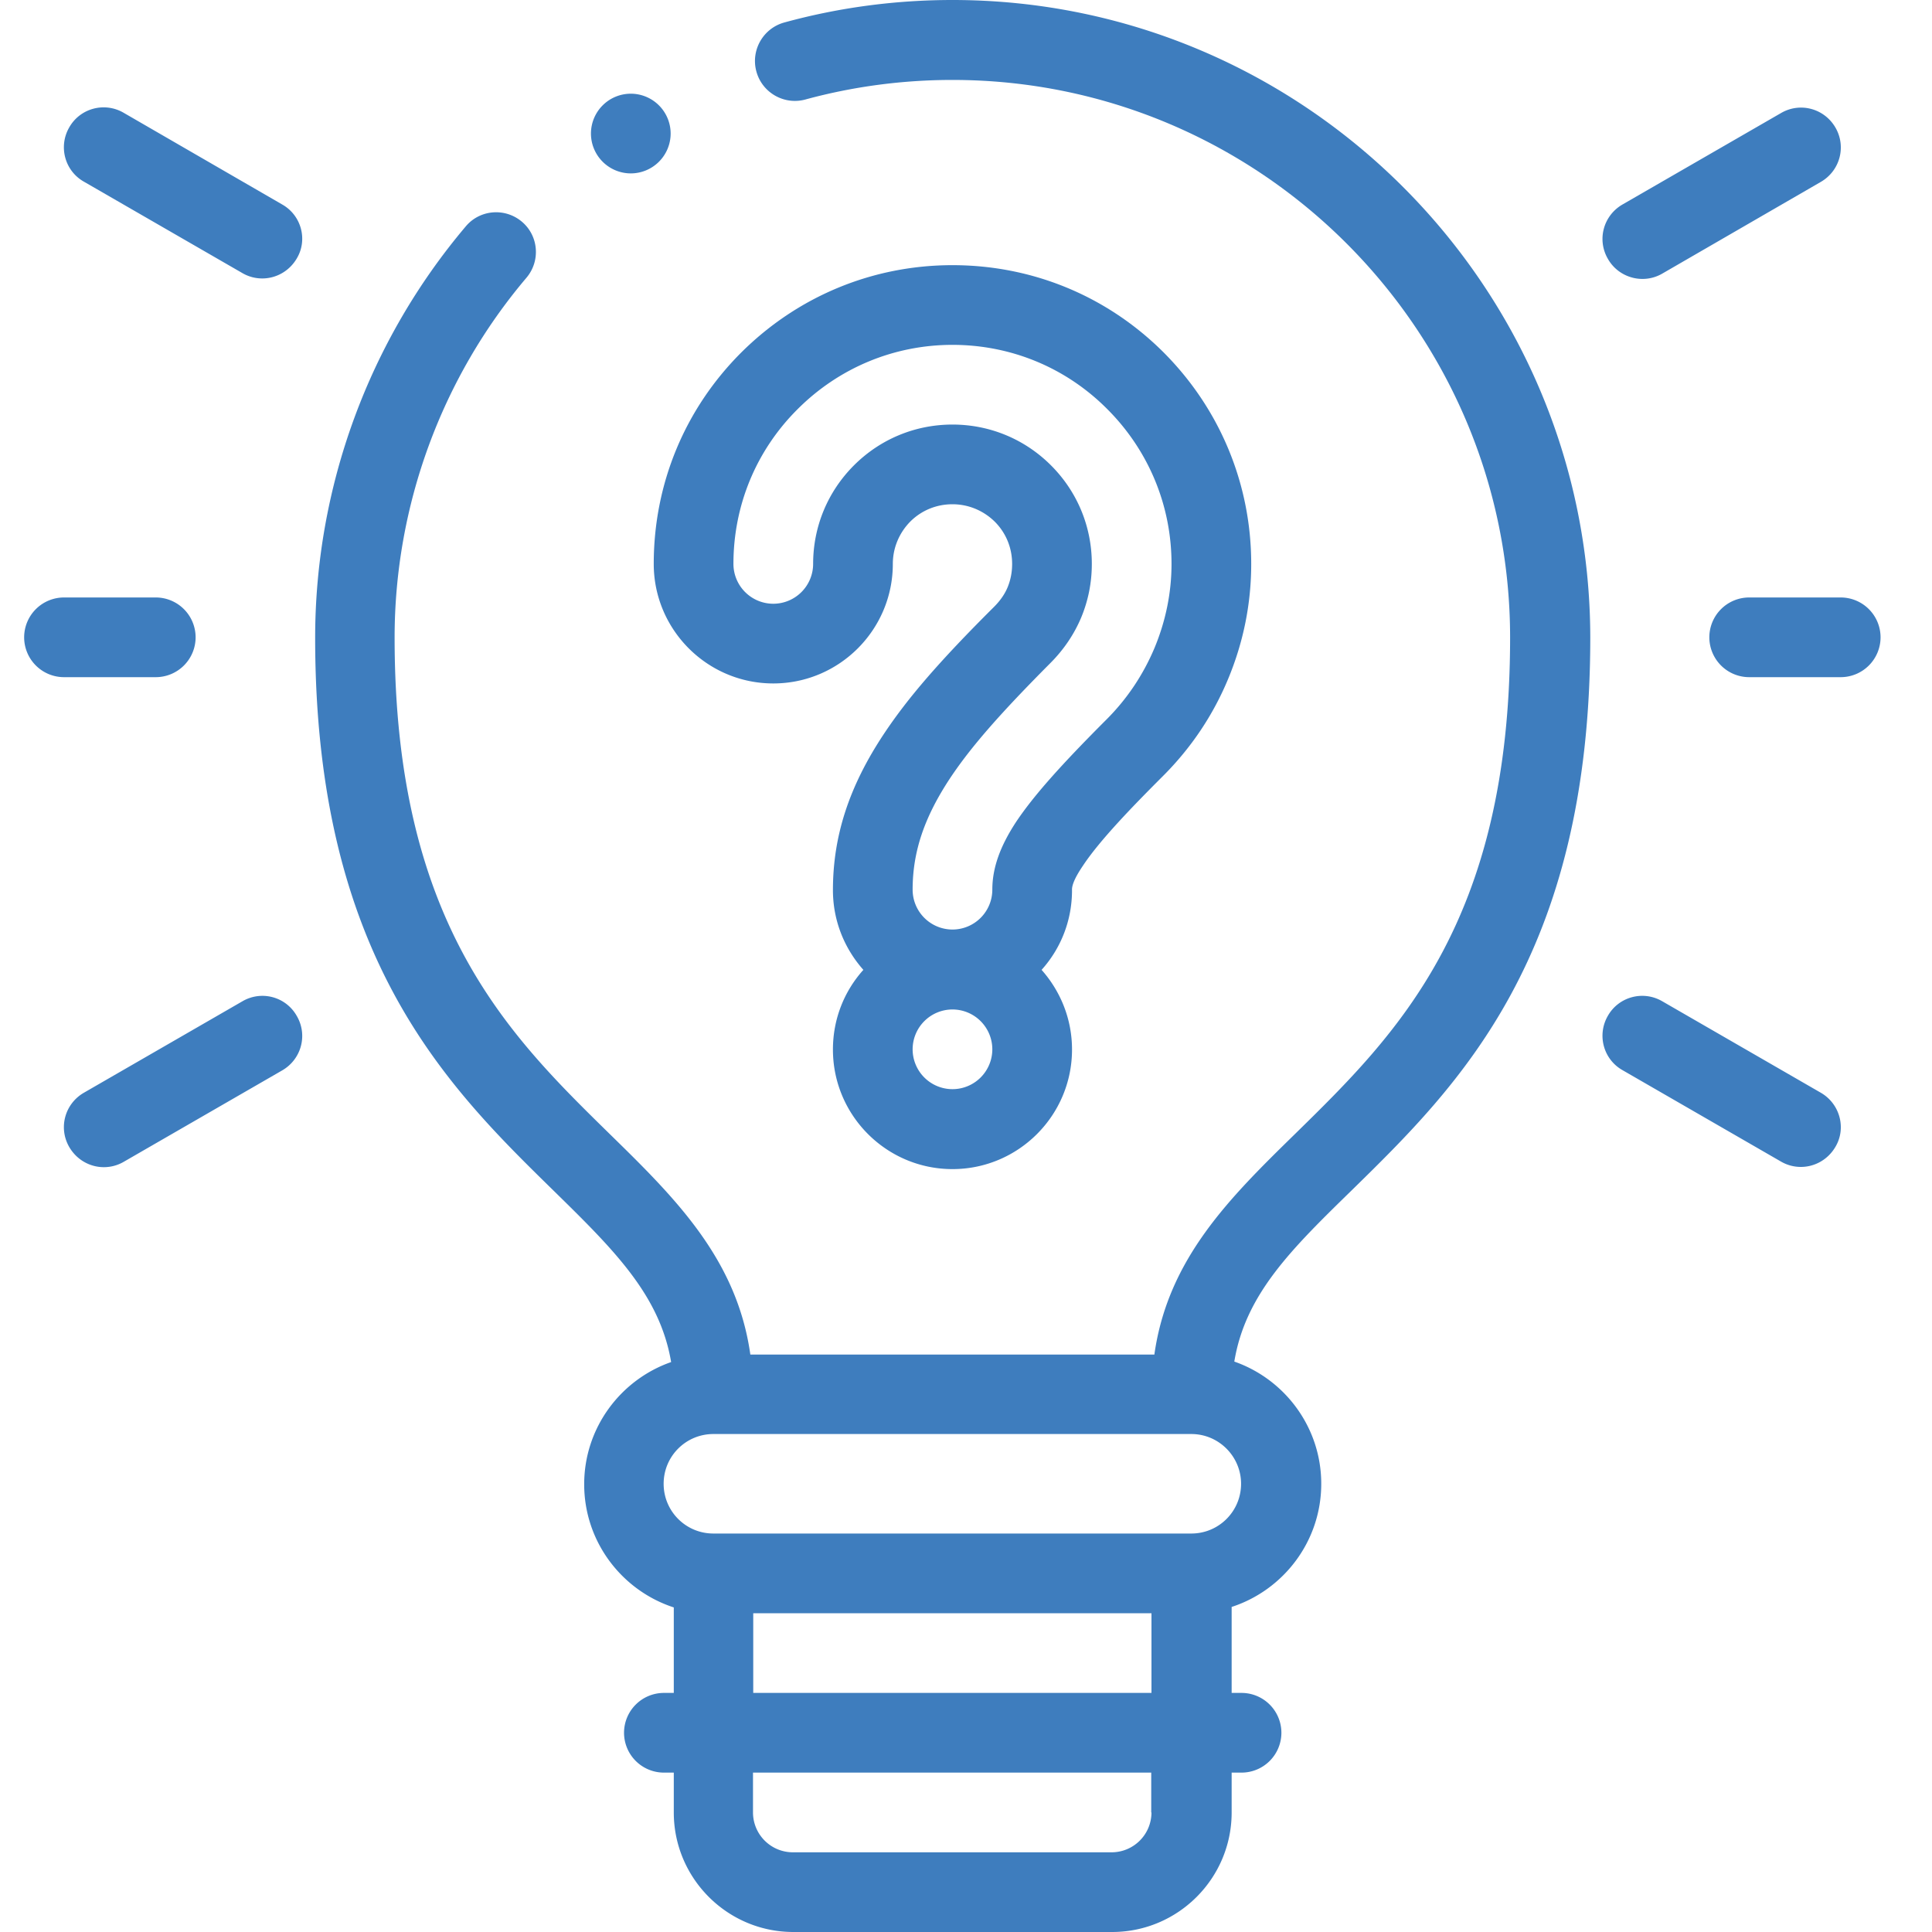
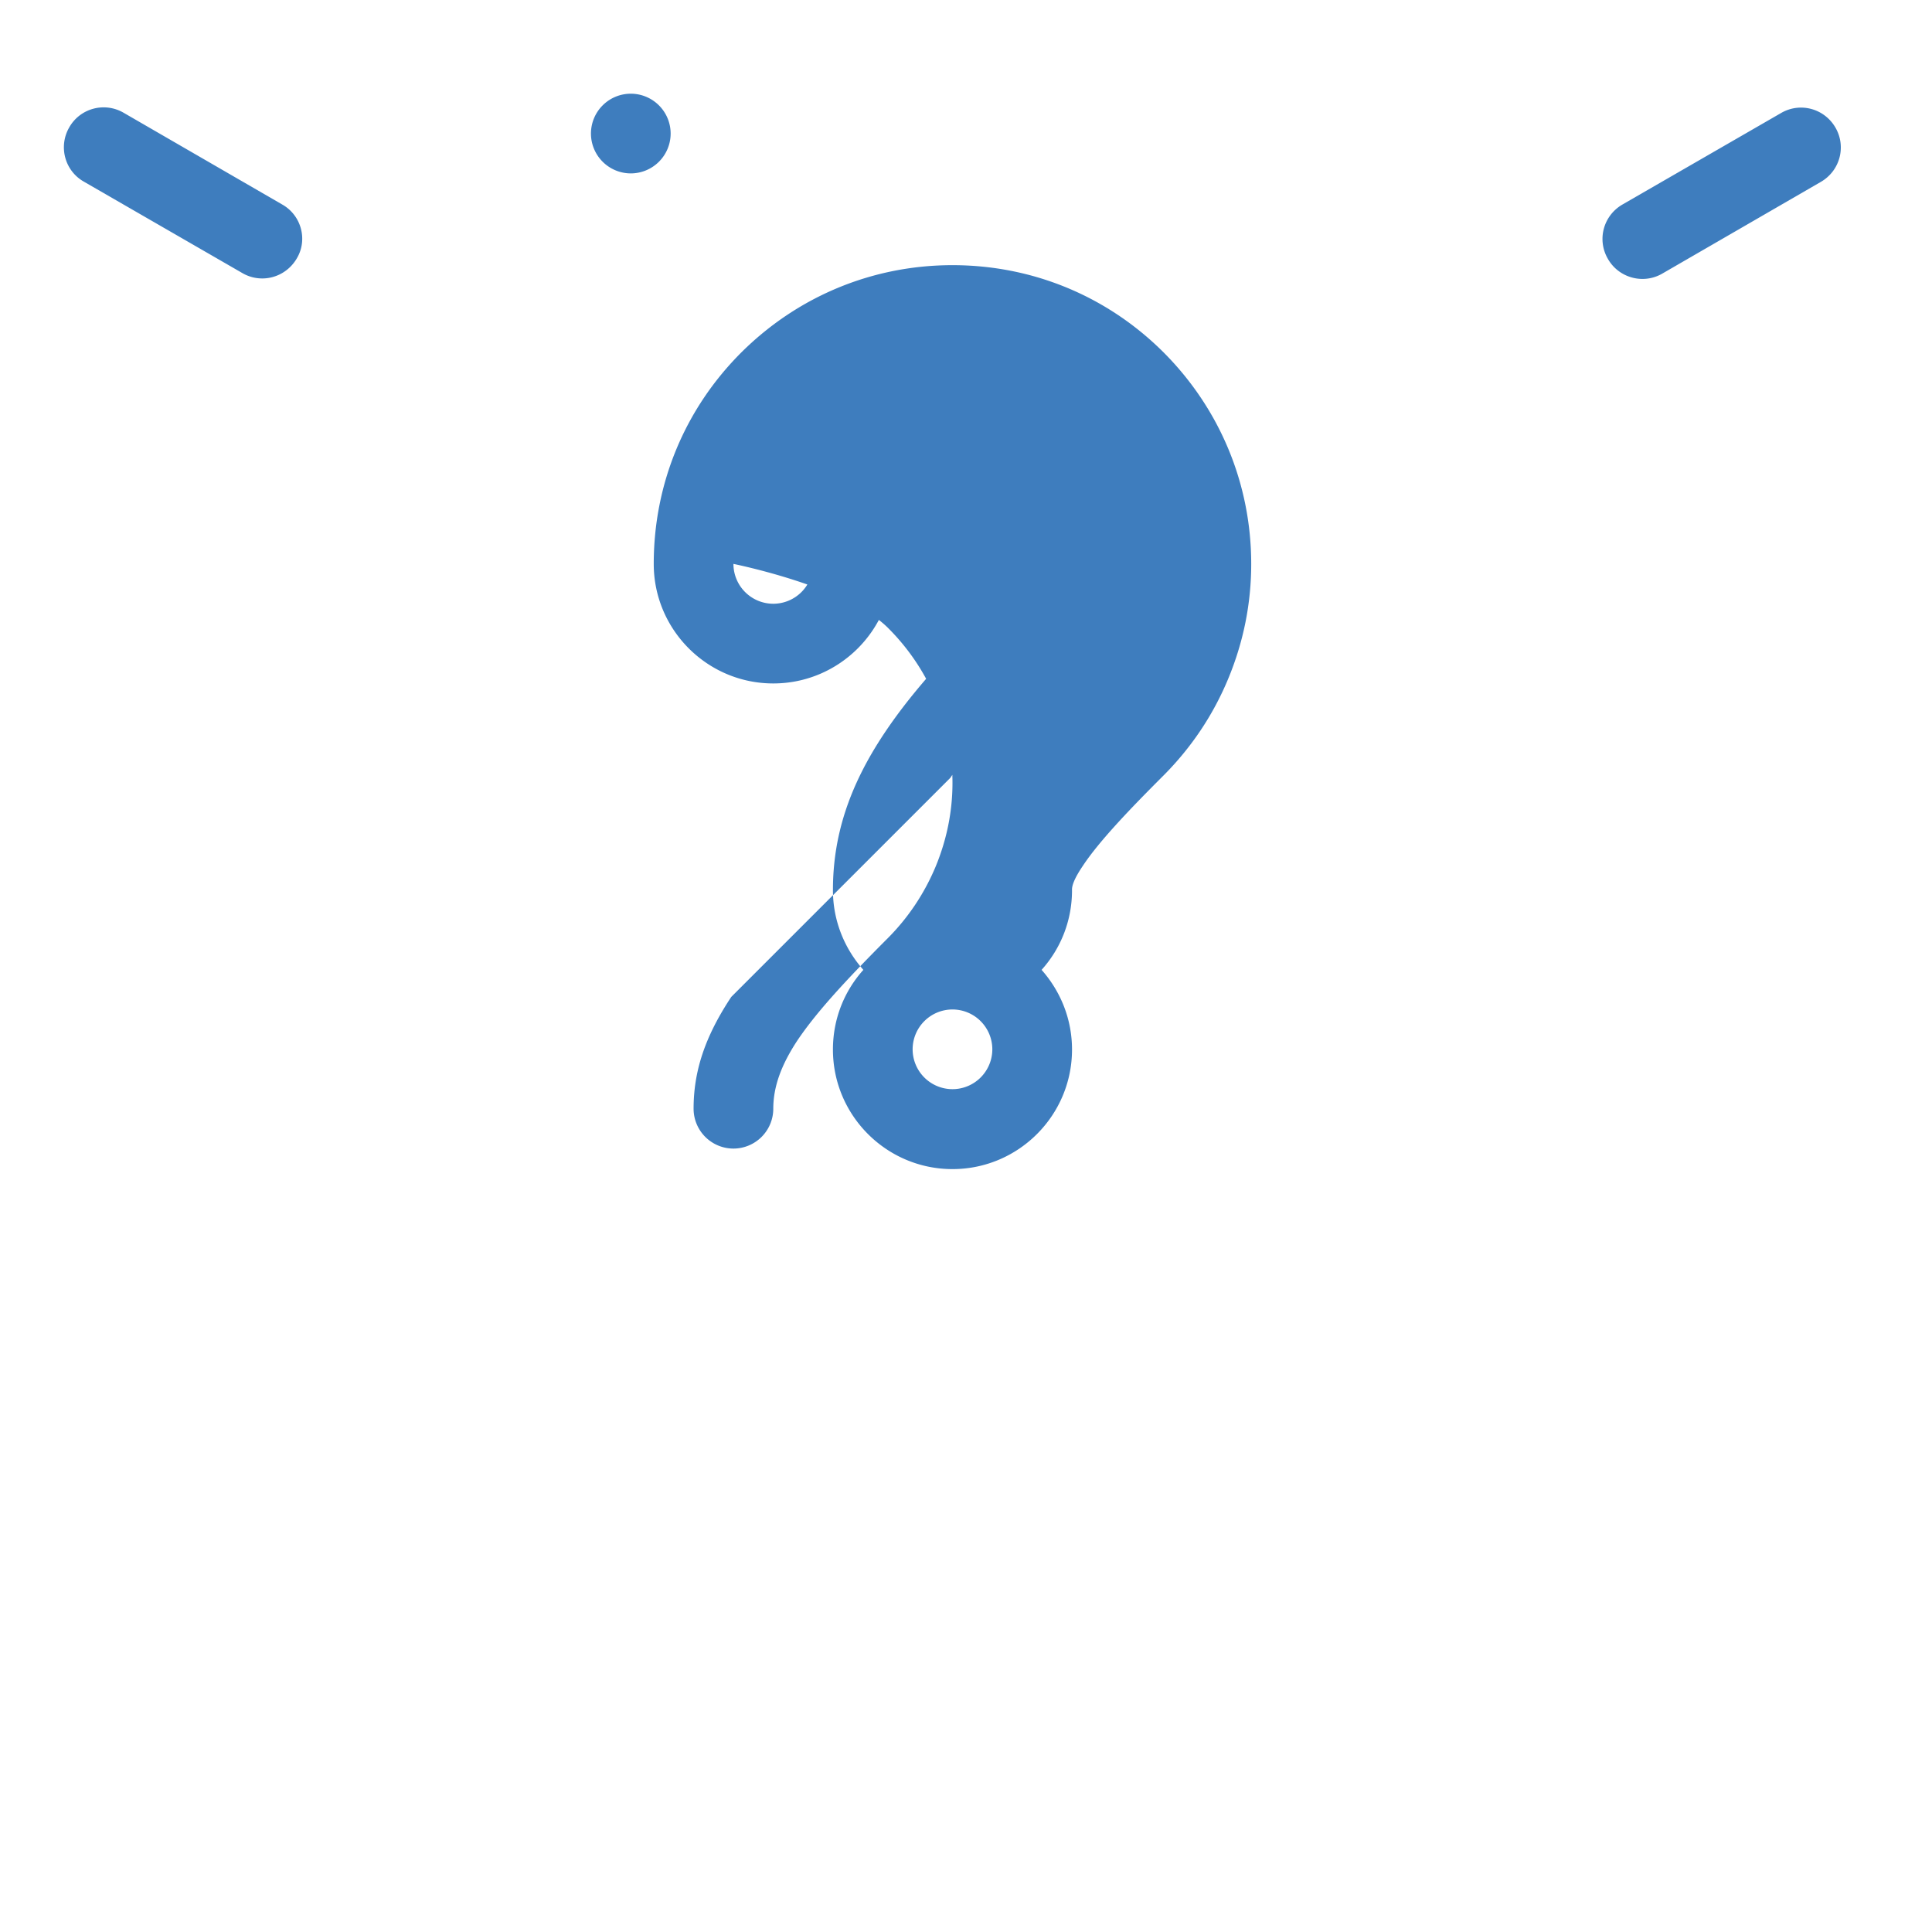
<svg xmlns="http://www.w3.org/2000/svg" viewBox="0 0 800 800" fill="#3e7dbe">
-   <path d="M394.4 0c-23.6 0-47 3.1-69.6 9.3-8.8 2.4-14 11.5-11.6 20.3s11.5 14 20.3 11.6c19.8-5.4 40.3-8.1 60.9-8.1 127.3 0 230.9 103.6 230.9 230.9 0 118.3-47.2 164.5-88.8 205.3-27.1 26.5-52.9 51.8-58.5 91.6H310.7c-5.6-39.8-31.4-65.1-58.5-91.6-41.6-40.8-88.8-87-88.8-205.3 0-54.5 19.4-107.5 54.6-149 5.9-7 5-17.4-1.9-23.2-7-5.9-17.4-5-23.2 1.9-40.2 47.5-62.4 108-62.4 170.4 0 132.2 54.7 185.8 98.7 228.9 25 24.5 44 43.2 48.7 71-20.9 7.3-36 27.2-36 50.6 0 23.8 15.6 44 37.1 51V701h-4.1a16.52 16.52 0 0 0-16.5 16.5 16.52 16.52 0 0 0 16.5 16.5h4.1v16.5c0 27.3 22.2 49.5 49.5 49.5h132c27.3 0 49.5-22.2 49.5-49.5V734h4.1a16.52 16.52 0 0 0 16.5-16.5 16.52 16.52 0 0 0-16.5-16.5H510v-35.6c21.5-7 37.1-27.2 37.1-51 0-23.4-15.1-43.3-36-50.6 4.6-27.9 23.6-46.5 48.7-71 44-43.1 98.7-96.7 98.7-228.9C658.3 118.4 539.9 0 394.4 0h0zm82.4 750.5a16.52 16.52 0 0 1-16.5 16.5h-132a16.52 16.52 0 0 1-16.5-16.5V734h164.9v16.5zM311.9 701v-33h164.9v33H311.9zm181.4-66H295.4c-11.4 0-20.6-9.2-20.6-20.6s9.2-20.6 20.6-20.6h197.9c11.4 0 20.6 9.3 20.6 20.6 0 11.4-9.2 20.6-20.6 20.6zM64.5 280.4A16.52 16.52 0 0 0 81 263.9a16.52 16.52 0 0 0-16.5-16.5h-38A16.52 16.52 0 0 0 10 263.9a16.52 16.52 0 0 0 16.5 16.5h38zm35.9 134.2l-65.7 37.9c-7.9 4.6-10.6 14.6-6 22.5 3.1 5.3 8.6 8.3 14.3 8.3 2.8 0 5.6-.7 8.2-2.2l65.7-37.9c7.9-4.6 10.6-14.6 6-22.5-4.5-8-14.6-10.7-22.5-6.1zM754 452.5l-65.7-37.9c-7.9-4.6-18-1.9-22.5 6-4.6 7.9-1.9 18 6 22.5l65.7 37.9c2.6 1.5 5.4 2.2 8.2 2.2 5.7 0 11.2-3 14.3-8.3 4.6-7.7 1.9-17.8-6-22.4zm8.2-205.1h-37.9a16.52 16.52 0 0 0-16.5 16.5 16.52 16.52 0 0 0 16.5 16.5h37.9a16.52 16.52 0 0 0 16.5-16.5 16.52 16.52 0 0 0-16.5-16.5z" />
-   <path d="M680.1 115.5c2.8 0 5.6-.7 8.2-2.2l65.7-38c7.9-4.6 10.6-14.6 6-22.5s-14.6-10.6-22.5-6l-65.7 37.9c-7.9 4.6-10.6 14.6-6 22.5 3 5.3 8.6 8.3 14.3 8.3zM116.9 84.7l-65.7-38c-7.9-4.6-18-1.9-22.5 6-4.6 7.9-1.9 18 6 22.5l65.7 37.9c2.6 1.5 5.4 2.2 8.2 2.2 5.7 0 11.2-3 14.3-8.3 4.6-7.7 1.9-17.8-6-22.3zm331.5 273.8c7-10.6 20.7-24.7 33.2-37.2 11.6-11.6 20.7-25.1 27-40.3s9.5-31.1 9.5-47.5c0-33-12.9-64.1-36.2-87.5-23.4-23.4-54.4-36.2-87.5-36.2s-64.1 12.9-87.5 36.2c-23.4 23.4-36.2 54.4-36.2 87.5 0 27.3 22.2 49.5 49.5 49.5s49.5-22.2 49.5-49.5c0-6.6 2.6-12.8 7.2-17.5 4.7-4.7 10.9-7.2 17.5-7.2s12.8 2.6 17.5 7.2c4.7 4.7 7.2 10.9 7.2 17.5 0 3.4-.6 6.5-1.8 9.5s-3.2 5.8-5.7 8.3C389 273.8 375.9 289 366 303.9c-14.4 21.7-21.1 42.2-21.1 64.7 0 12.7 4.8 24.2 12.6 33-7.9 8.8-12.6 20.3-12.6 33 0 27.3 22.2 49.5 49.5 49.5s49.5-22.2 49.5-49.5h0c0-12.7-4.8-24.2-12.6-33 7.9-8.8 12.6-20.3 12.6-33-.1-1.6.7-4.5 4.5-10.1zm-54.9-36.4c8.6-12.9 20.6-26.6 41.4-47.5 5.6-5.6 9.9-12 12.8-18.9 2.9-7 4.4-14.4 4.4-22.2 0-15.4-6-29.9-16.9-40.8s-25.4-16.9-40.8-16.9-29.9 6-40.8 16.9-16.9 25.4-16.9 40.8a16.52 16.52 0 0 1-16.5 16.5 16.52 16.52 0 0 1-16.5-16.5c0-24.2 9.4-47 26.6-64.1 17.1-17.1 39.9-26.6 64.1-26.6s47 9.4 64.1 26.6c17.1 17.1 26.6 39.9 26.6 64.1 0 11.9-2.4 23.6-7 34.7-4.7 11.2-11.4 21.2-19.9 29.7-19.5 19.5-30.3 31.8-37.3 42.2-6.8 10.3-10 19.3-10 28.3a16.52 16.52 0 0 1-16.5 16.5 16.52 16.52 0 0 1-16.5-16.5c0-15.7 4.8-30 15.6-46.3h0zm17.4 112.4a16.52 16.52 0 0 1-16.5 16.5 16.52 16.52 0 0 1-16.5-16.5 16.52 16.52 0 0 1 16.5-16.5 16.52 16.52 0 0 1 16.5 16.5h0zM261.2 71.8a16.52 16.52 0 0 0 16.5-16.5 16.52 16.52 0 0 0-16.5-16.5h0a16.52 16.52 0 0 0-16.5 16.5 16.52 16.52 0 0 0 16.5 16.5z" />
+   <path d="M680.1 115.5c2.8 0 5.6-.7 8.2-2.2l65.7-38c7.9-4.6 10.6-14.6 6-22.5s-14.6-10.6-22.5-6l-65.7 37.9c-7.9 4.6-10.6 14.6-6 22.5 3 5.3 8.6 8.3 14.3 8.3zM116.9 84.7l-65.7-38c-7.9-4.6-18-1.9-22.5 6-4.6 7.9-1.9 18 6 22.5l65.7 37.9c2.6 1.5 5.4 2.2 8.2 2.2 5.7 0 11.2-3 14.3-8.3 4.6-7.7 1.9-17.8-6-22.3zm331.5 273.8c7-10.6 20.7-24.7 33.2-37.2 11.6-11.6 20.7-25.1 27-40.3s9.5-31.1 9.5-47.5c0-33-12.9-64.1-36.2-87.5-23.4-23.4-54.4-36.2-87.5-36.2s-64.1 12.9-87.5 36.2c-23.4 23.4-36.2 54.4-36.2 87.5 0 27.3 22.2 49.5 49.5 49.5s49.5-22.2 49.5-49.5c0-6.6 2.6-12.8 7.2-17.5 4.7-4.7 10.9-7.2 17.5-7.2s12.8 2.6 17.5 7.2c4.7 4.7 7.2 10.9 7.2 17.5 0 3.4-.6 6.5-1.8 9.5s-3.2 5.8-5.7 8.3C389 273.8 375.9 289 366 303.9c-14.4 21.7-21.1 42.2-21.1 64.7 0 12.7 4.8 24.2 12.6 33-7.9 8.8-12.6 20.3-12.6 33 0 27.3 22.2 49.5 49.5 49.5s49.5-22.2 49.5-49.5h0c0-12.7-4.8-24.2-12.6-33 7.9-8.8 12.6-20.3 12.6-33-.1-1.6.7-4.5 4.5-10.1zm-54.9-36.4c8.6-12.9 20.6-26.6 41.4-47.5 5.6-5.6 9.9-12 12.8-18.9 2.9-7 4.4-14.4 4.4-22.2 0-15.4-6-29.9-16.9-40.8s-25.4-16.9-40.8-16.9-29.9 6-40.8 16.9-16.9 25.4-16.9 40.8a16.52 16.52 0 0 1-16.5 16.5 16.52 16.52 0 0 1-16.5-16.5s47 9.4 64.1 26.6c17.1 17.1 26.6 39.9 26.6 64.1 0 11.9-2.4 23.6-7 34.7-4.7 11.2-11.4 21.2-19.9 29.7-19.5 19.5-30.3 31.8-37.3 42.2-6.8 10.3-10 19.3-10 28.3a16.52 16.52 0 0 1-16.5 16.5 16.52 16.52 0 0 1-16.5-16.5c0-15.7 4.8-30 15.6-46.3h0zm17.4 112.4a16.52 16.52 0 0 1-16.5 16.5 16.52 16.52 0 0 1-16.5-16.5 16.52 16.52 0 0 1 16.5-16.5 16.52 16.52 0 0 1 16.5 16.5h0zM261.2 71.8a16.52 16.52 0 0 0 16.5-16.5 16.52 16.52 0 0 0-16.5-16.5h0a16.52 16.52 0 0 0-16.5 16.5 16.52 16.52 0 0 0 16.5 16.5z" />
</svg>